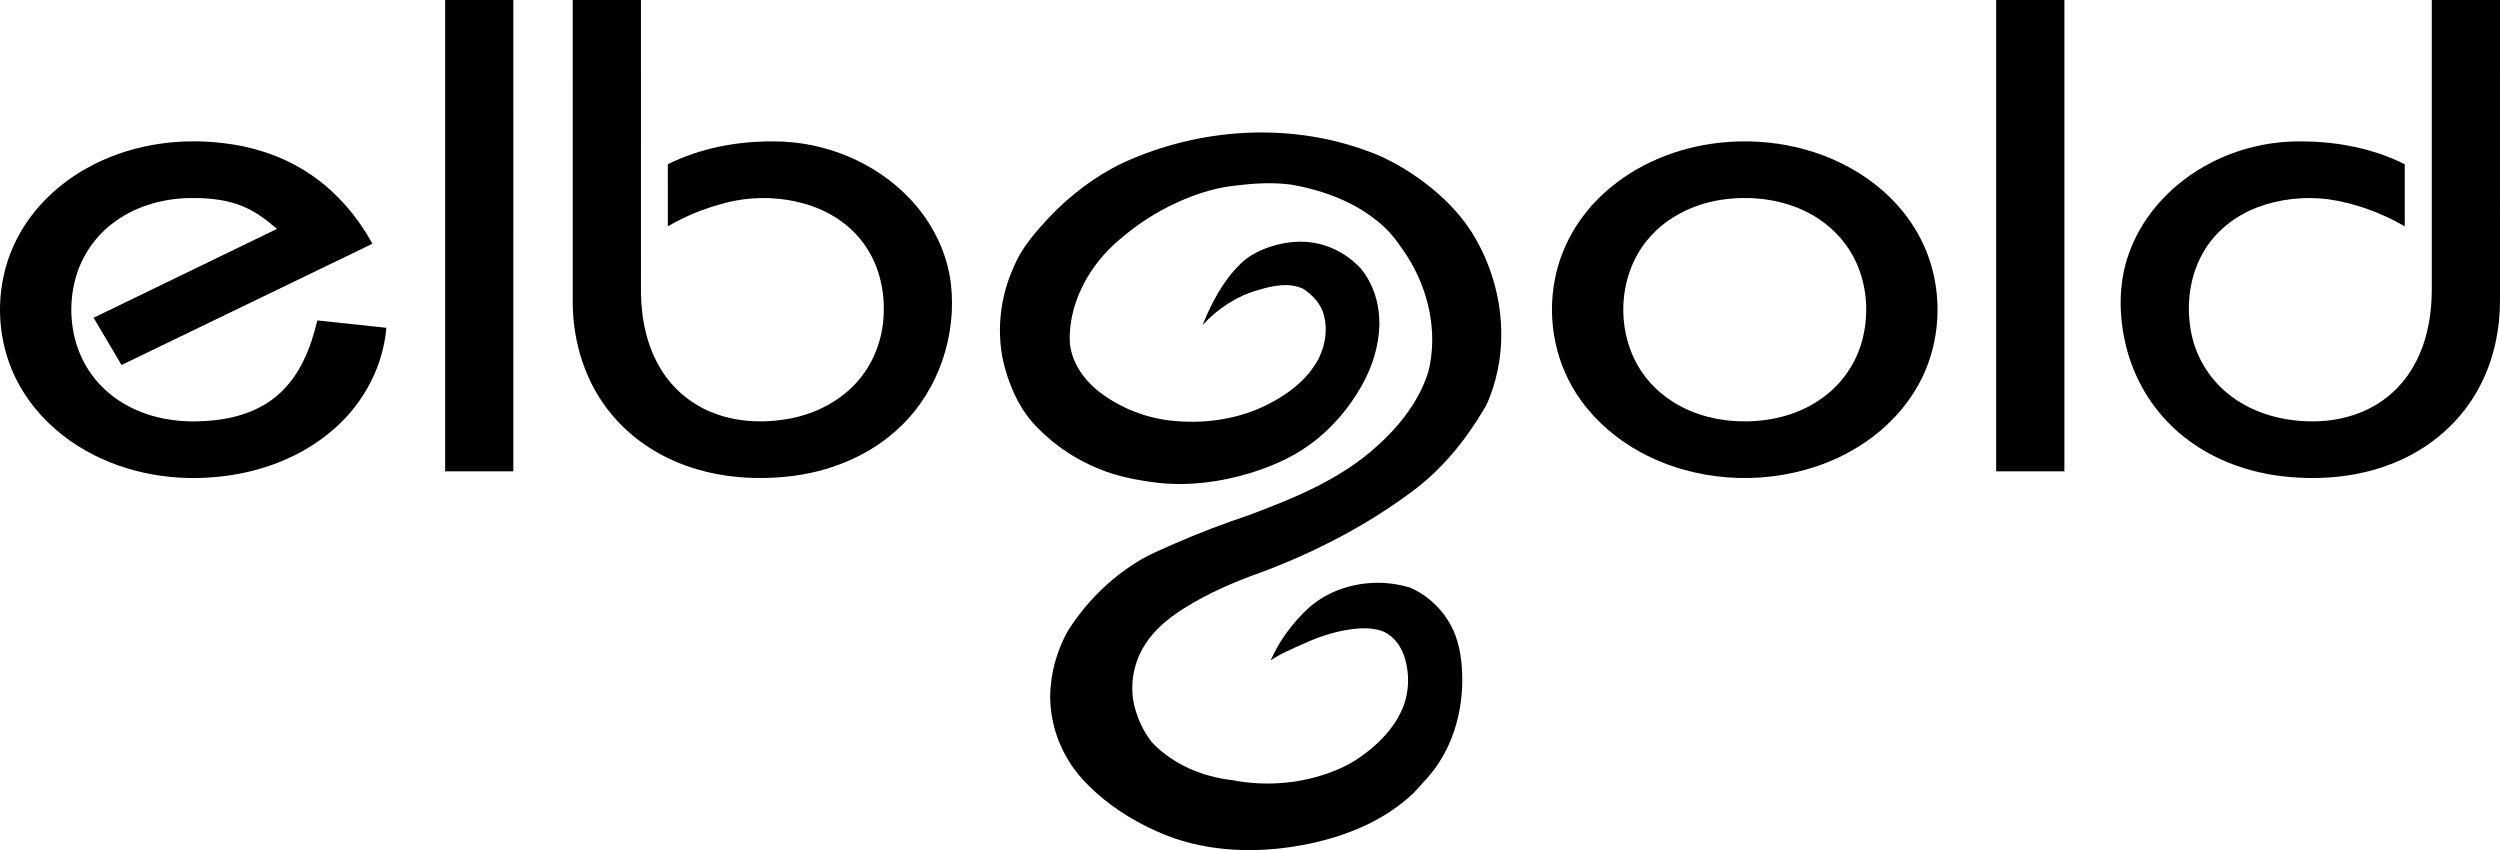
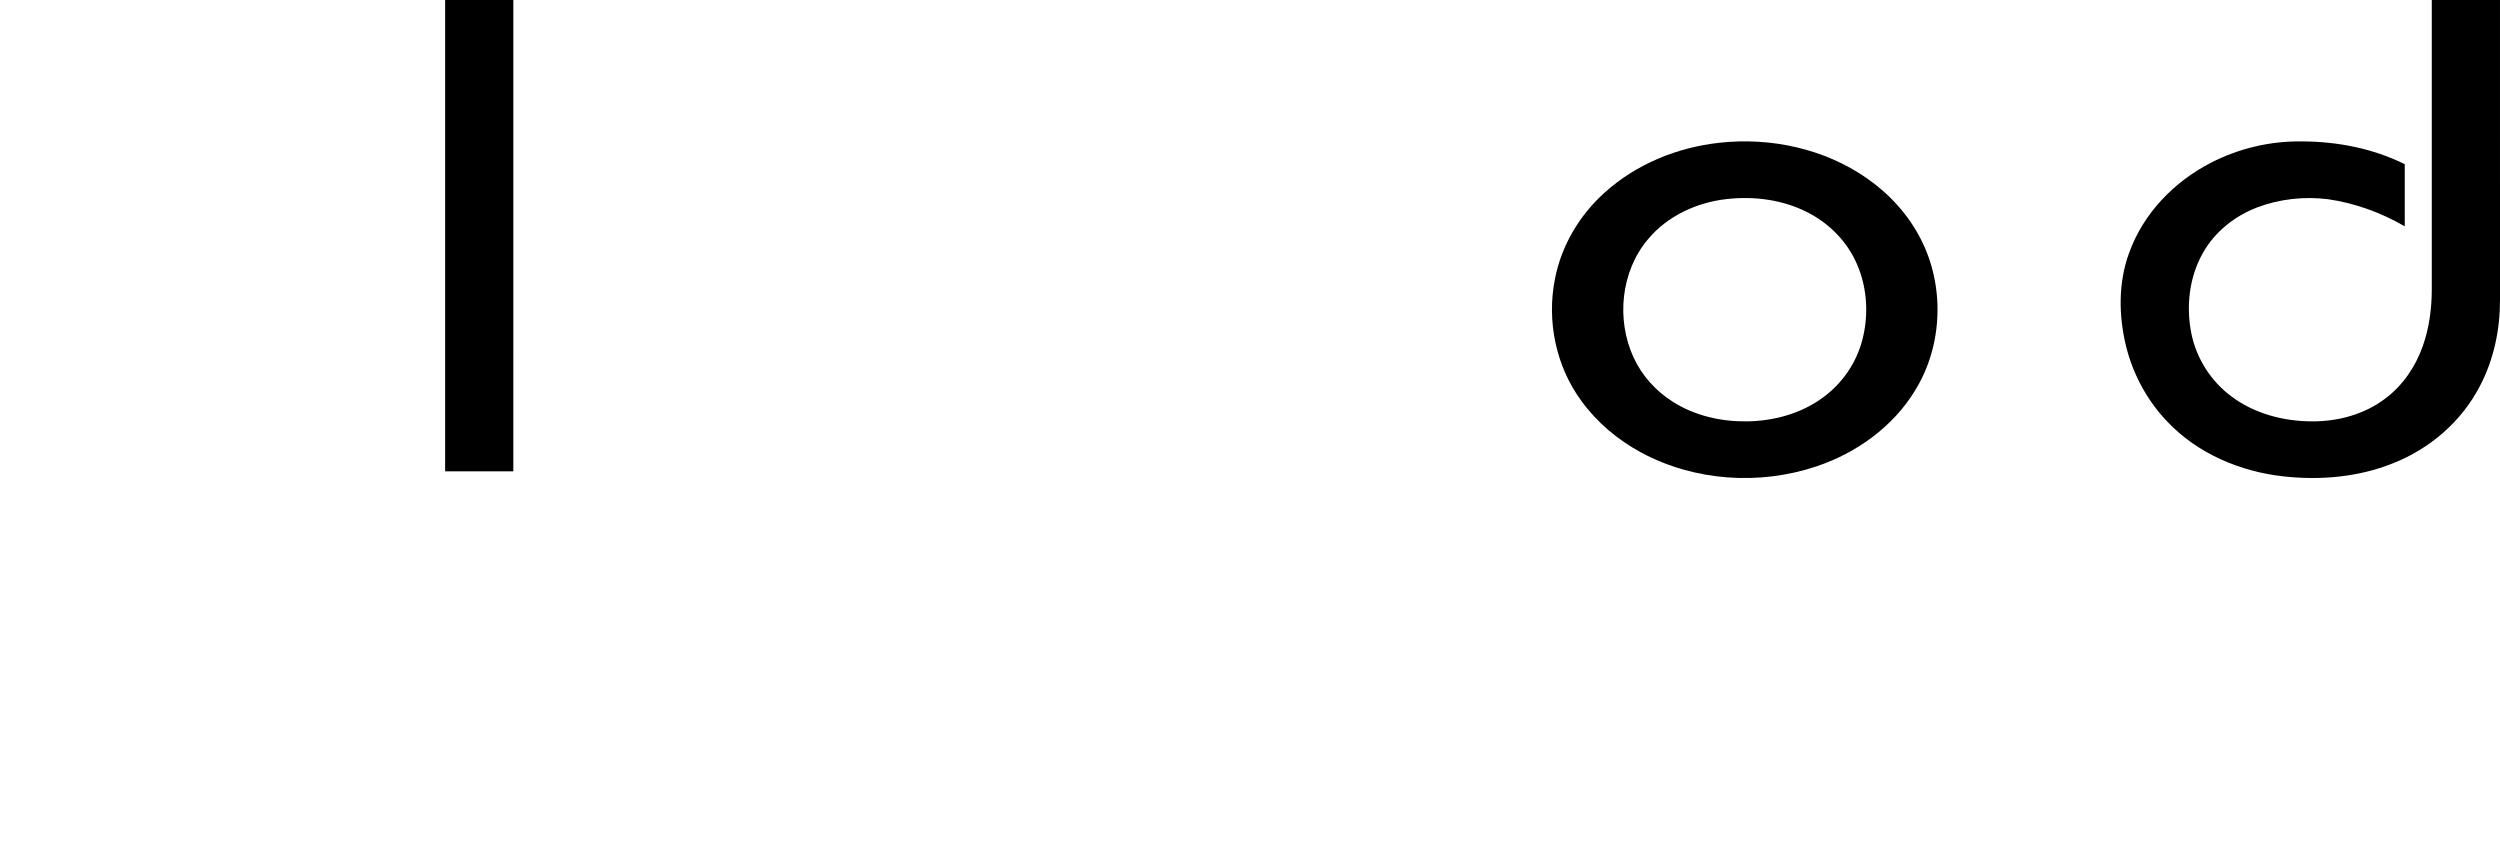
<svg xmlns="http://www.w3.org/2000/svg" id="Ebene_1" viewBox="0 0 10728.05 3648.08">
  <g id="_1d1d1bff">
    <path d="m1910.14,0h292.65c-.06,674.22,0,1348.44-.06,2022.6h-292.59c-.06-674.16,0-1348.38,0-2022.6Z" />
-     <path d="m2457.77,0h292.71c.06,419.43-.06,838.87.06,1258.3,1.78,114.32,26.14,231.16,87.32,329.04,48.72,79.1,122.49,142.18,207.91,178.51,108.25,46.39,230.61,51.85,345.3,30.01,112.61-21.66,220.79-77.57,294.86-166.36,70.02-82.17,106.16-190.29,106.65-297.75,1.6-103.09-26.88-208.34-89.59-291.12-62.22-83.89-155.99-140.77-256.02-167.9-115.86-31.79-240.18-30.13-355.43,3.74-78.85,21.91-155.07,53.51-225.7,94.81-.06-88.8.06-177.59-.06-266.39,140.34-70.02,298.54-99.23,454.66-98.12,218.09-.37,436.92,88.98,586.59,248.65,92.42,98.25,156.36,224.6,173.17,358.93,26.57,222.57-51.24,457.6-213.61,613.78-131.2,128.13-310.14,199.38-491.05,217.3-146.85,14.79-298.05,2.27-437.11-49.03-120.15-43.88-230.18-117.58-312.17-216.19-111.99-132.49-167.34-306.83-168.57-479.08.06-433.67.06-867.4.06-1301.13Z" />
-     <path d="m8565.96,0h292.84v2022.6h-292.84c.06-674.22,0-1348.38,0-2022.6Z" />
    <path d="m10435.27,0h292.71c.06,429.56-.06,859.18.06,1288.74-.06,125.68-26.26,252.52-84.5,364.45-78.06,153.78-216.68,273.38-376.78,335.67-147.52,58.85-310.2,72.78-467.24,55.47-186.49-20.31-370.34-98.43-500.19-236.13-84.93-89.04-145.31-200.6-175.32-319.78-32.65-131.94-34.73-274.49,12.52-403.23,60.2-168.39,192.38-305.11,350.03-386.3,120.95-62.53,257.55-94.56,393.72-92.05,150.96.61,303.21,30.38,439.01,97.69v266.63c-101.38-58.79-213.67-99.66-329.78-116.41-102.17-12.58-207.78-1.04-304.07,35.53-95.48,36.39-180.17,103.65-231.04,192.93-60.26,104.63-74.44,232.15-50.44,349.48,21.85,105.73,83.21,202.51,169.8,267.12,99.47,75.42,225.95,108.49,349.6,108.37,110.46.31,223.12-30.25,311.86-97.57,75.6-56.27,130.52-137.4,161.57-225.82,27.19-76.52,37.92-158.08,38.48-239.02-.06-415.26,0-830.52,0-1245.78Z" />
-     <path d="m4820.64,697.91c323.95-148.14,706.87-174.34,1043.09-51.42,93.28,32.46,179.06,83.58,257.37,143.23,74.74,57.5,142.06,125.68,193.36,205.14,117.45,185.81,159.98,420.6,102.79,634.15-13.07,45.66-27.25,91.93-52.59,132.49-80.63,134.88-182.75,258.96-310.51,351.75-193.98,143.72-410.53,255.59-636.18,340.46-119.05,42.04-236.01,92.35-342.79,160.35-62.35,39.83-121.14,88.12-161.15,151.2-50.81,78.55-68.42,178.21-44.86,269.03,14.36,55.11,39.46,108.06,75.23,152.49,89.96,93.89,216.62,147.09,344.69,161.15,118.5,23.07,242.21,18.29,358.56-13.56,67.32-18.9,133.29-45.66,190.48-86.46,72.84-50.93,138.81-116.35,176.12-198.09,34.18-73.82,36.76-160.84,10.25-237.42-16.57-47.74-51.79-92.11-101.56-107.21-46.09-13.56-95.12-9.7-141.88-2.39-63.7,10.68-125.37,31.6-184.1,58.24-49.09,22.21-99.47,42.53-144.27,72.84,37.68-85.48,94.75-161.88,162.99-225.33,116.78-103.22,288.23-132.3,435.57-86.89,88.55,38.6,160.35,114.32,194.22,204.84,25.71,69.47,31.17,144.88,29.09,218.4-4.73,114.94-36.21,230.18-99.23,327.14-30.31,48.23-70.82,88.55-108.99,130.46-121.63,116.66-282.96,183.3-446,217.66-191.46,40.44-394.95,40.44-581.5-22.83-108.37-38.84-211.22-94.32-301.06-166.55-60.51-49.89-117.58-106.04-156.91-174.58-56.03-94.26-82.6-206.19-71.8-315.54,8.04-80.94,32.83-160.53,72.41-231.59,74.31-118.56,175.32-220.73,293.94-295.04,51.55-33.2,108.74-55.84,164.46-80.88,105.98-46.45,214.29-87.32,324.01-124.2,181.64-67.87,365.19-143.41,515.72-268.66,109.41-92.05,206.56-206.8,249.88-345.18,42.04-168.69,1.53-351.5-91.37-496.45-31.42-47.13-63.64-94.75-106.71-132.18-107.88-96.77-248.35-149.12-389.43-173.97-80.45-11.23-162.13-5.65-242.45,3.99-99.17,10.74-194.53,44.92-283.51,89.16-88.24,44.18-169.31,102.17-241.78,169-111.32,106.35-188.58,255.77-183.67,412.25,6.44,87.14,60.69,163.78,128.31,215.88,89.59,68.48,198.46,111.32,310.69,122.61,140.16,14.48,286.21-5.95,412.38-70.69,80.7-40.81,156.73-97.2,204.72-175.2,37.56-59.65,52.1-134.57,35.59-203.43-11.84-49.77-48.29-89.96-90.39-116.96-61-28.41-131.08-13.07-192.69,5.46-92.11,25.9-174.71,80.02-238.65,150.77,38.23-96.22,88.3-190.66,163.17-263.56,41.85-41.97,97.94-65.48,154.27-80.88,67.2-17.98,139.67-19.27,206.37,2.03,58.73,18.66,112.11,53.39,154.21,98.25,56.09,66.83,81.8,155.56,80.76,242.03-1.9,91.25-30.5,180.6-74.8,259.88-56.09,100.39-132.92,189.86-226.62,256.94-77.01,55.35-165.26,93.03-255.53,120.71-126.23,38.23-259.88,55.23-391.39,41.42-87.26-10.98-174.95-26.39-256.45-60.75-97.45-39.83-187.47-98.8-260.8-174.58-70.26-68.73-113.83-160.29-140.4-253.81-40.87-145.68-24.61-304.56,38.54-441.46,33.26-79.28,90.94-144.7,148.57-207.23,91.86-96.59,199.5-179.19,320.2-236.38Z" />
-     <path d="m368.58,723.93c177.28-100.88,388.08-134.21,589.42-109.84,121.2,13.99,240.55,51.24,344.87,115.31,125.19,75.85,224.9,189.07,295.41,316.52-358.8,173.66-717.79,346.84-1076.66,520.38-39.95-67.56-79.84-135.19-119.97-202.69,262.21-127.33,524.67-254.11,786.95-381.39-45.41-39.64-94.69-76.28-151.08-98.68-73.64-29.64-154.33-35.22-232.94-33.38-116.47,3.44-234.17,39.09-326.16,112.11-77.38,60.44-133.47,147.28-157.1,242.58-25.96,104.44-19.15,217.66,23.26,316.83,36.39,85.48,100.88,158.08,180.11,206.31,103.09,63.45,227.17,86.22,347.02,79.04,115.67-4.79,235.77-35.96,323.76-114.81,92.11-81.31,138.87-200.3,166.24-317.26,98.8,10.31,197.47,21.29,296.27,31.66-13.93,164.95-96.41,320.88-220,429.99-142.98,128.25-332.48,196.43-522.34,211.16-199.87,16.88-406.91-25.1-577.82-132.06-134.82-83.52-245.46-209.69-298.85-360.03-57.01-159.06-51.49-340.03,16.51-494.85,62.47-143.53,177.41-260.62,313.09-336.9Z" />
    <path d="m7380.38,612.37c219.08-23.81,448.77,25.83,630.71,152.55,96.28,66.83,177.78,155.99,231.23,260.68,103.03,200.17,95.3,453.25-21.72,645.81-94.56,158.2-252.7,271.97-425.94,329.96-244.73,82.29-524.06,63.33-752.03-59.52-100.27-54.12-189.87-129.17-256.75-221.71-109.35-148.57-149.36-343.65-113.03-524,27.43-142,104.93-272.28,212.02-368.74,135.92-123.47,313.95-195.45,495.53-215.02m28.41,241.9c-127.89,14.54-253.75,72.41-336.96,172.44-116.47,137.83-136.72,344.14-62.16,506.51,36.21,79.04,96.9,145.99,170.47,191.95,92.91,58.6,204.04,84.01,313.15,83.03,116.9-.98,235.95-32.95,330.58-103.28,81.49-59.46,141.69-147.22,167.41-244.79,30.74-116.1,20.56-244.17-34.43-351.62-42.89-84.13-113.96-152.68-197.6-195.94-107.02-55.6-231.47-71.86-350.46-58.3Z" />
  </g>
</svg>